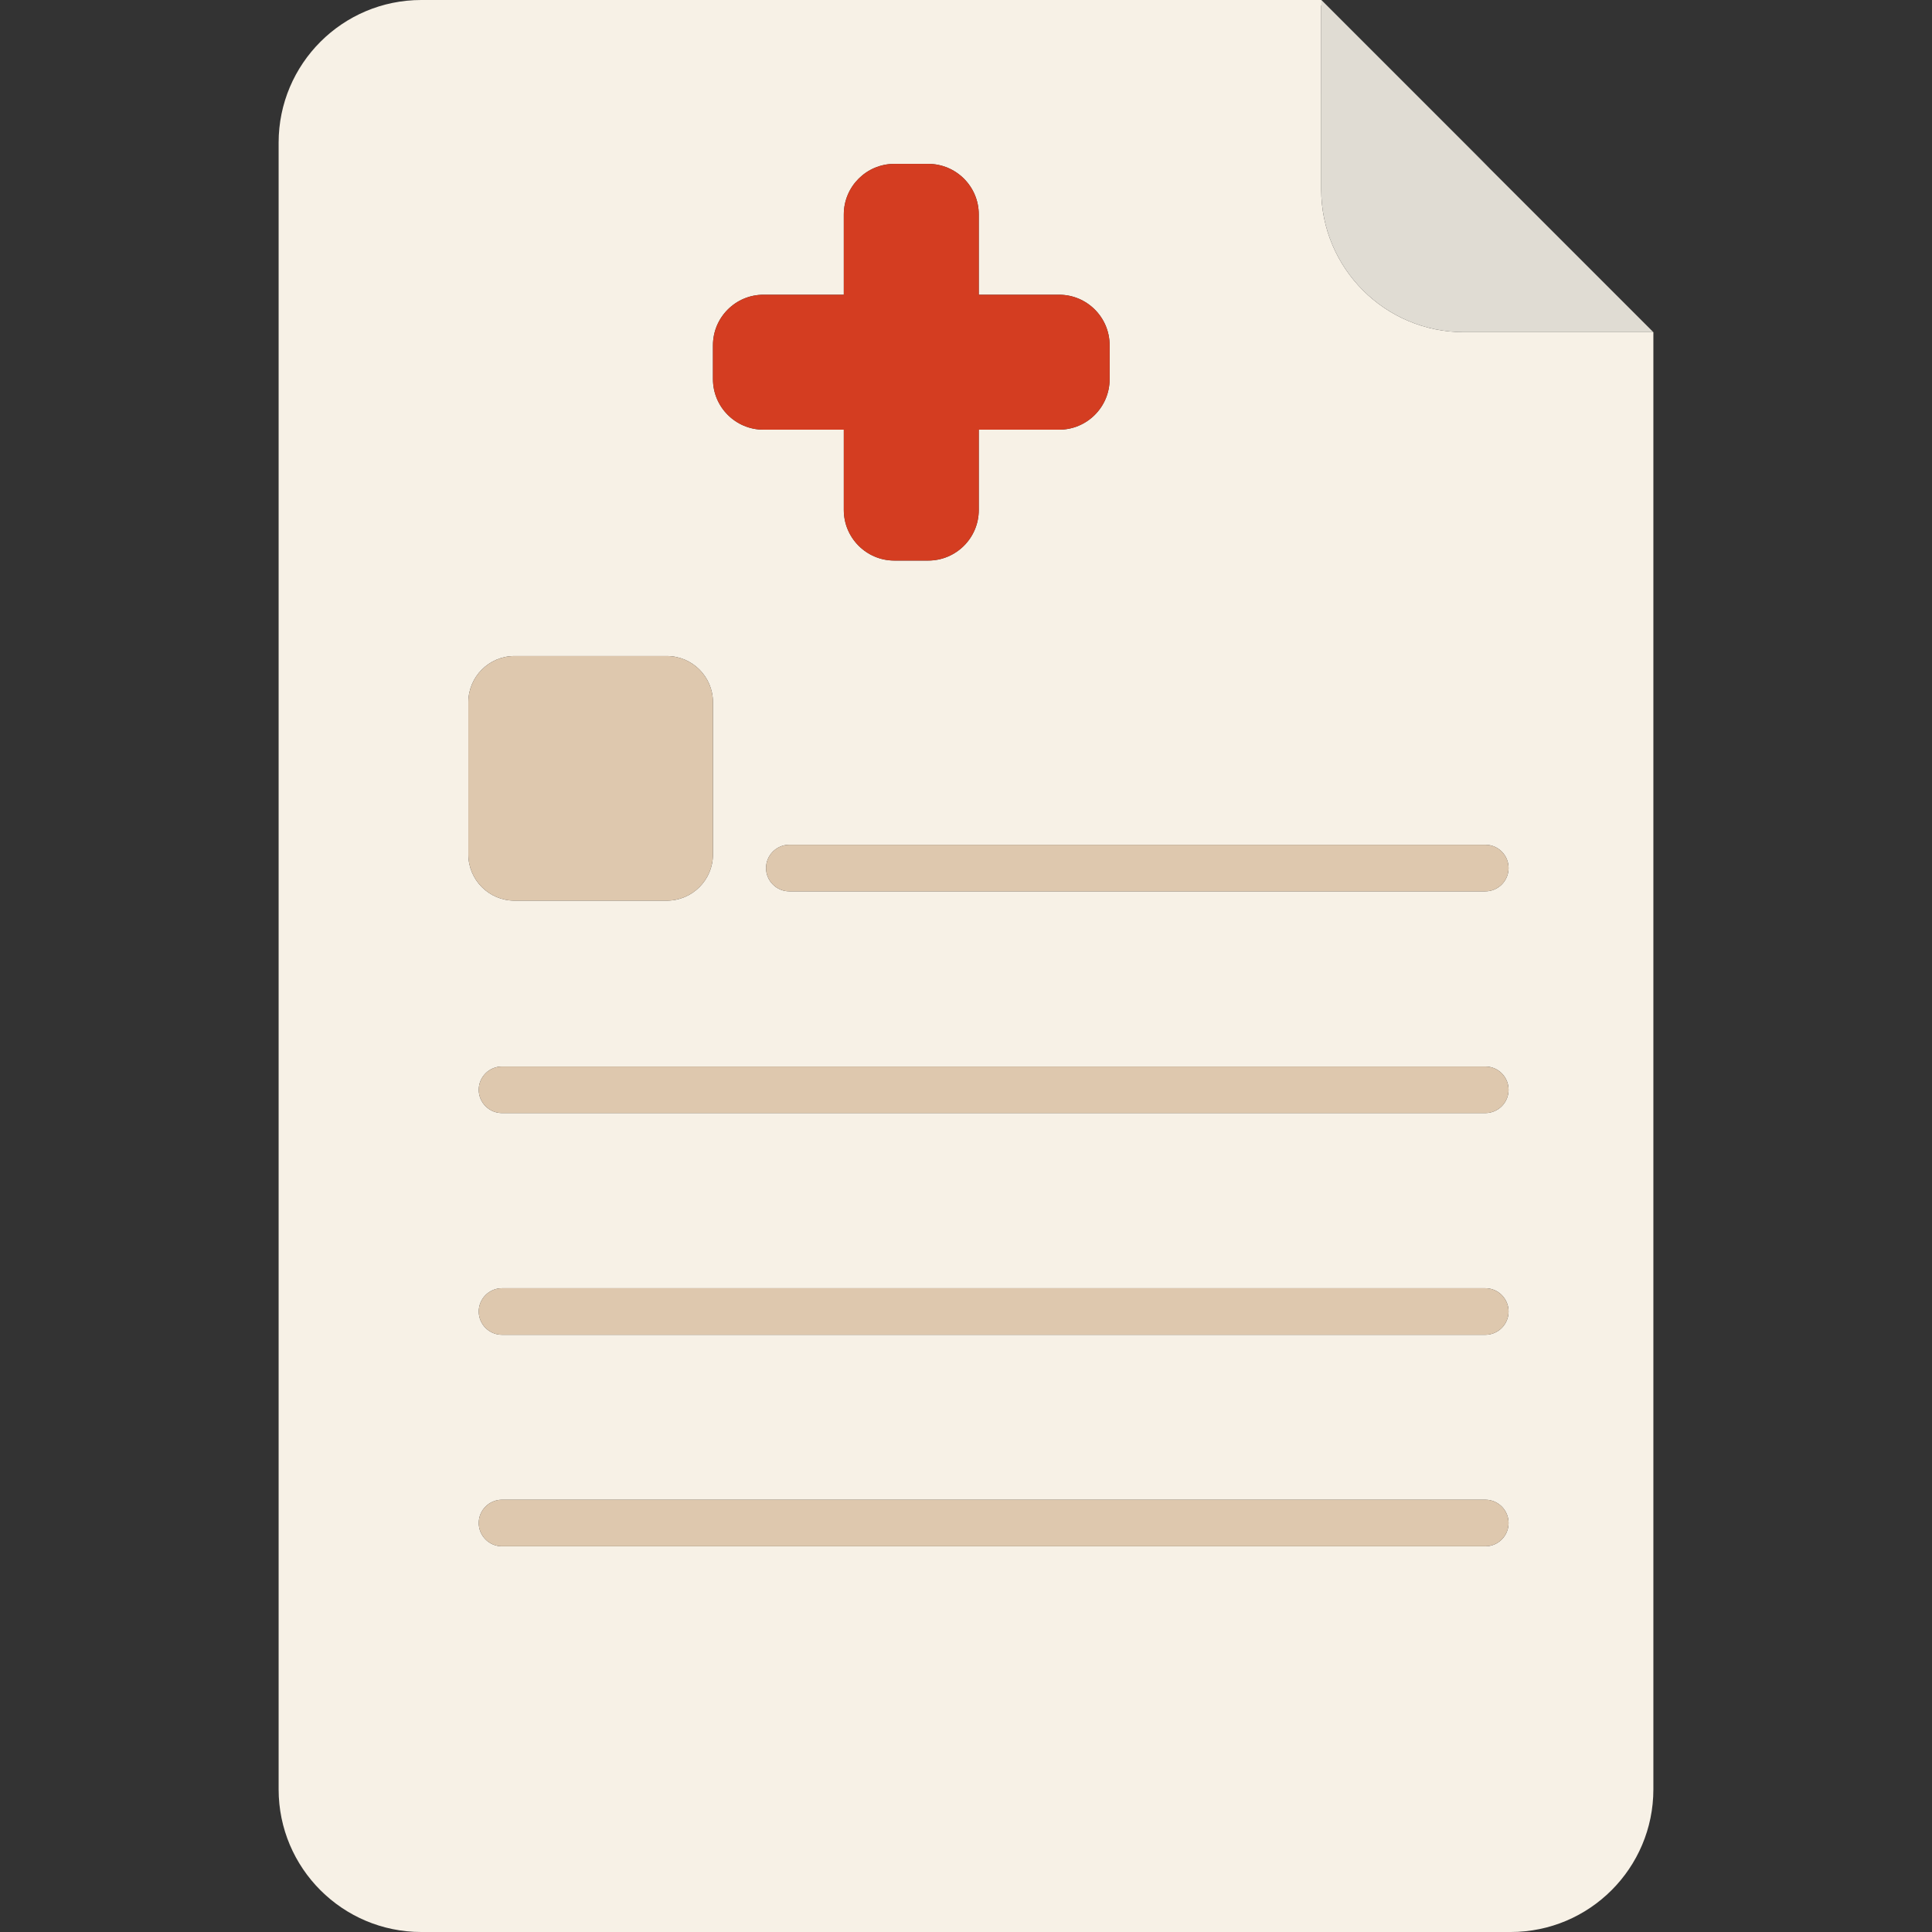
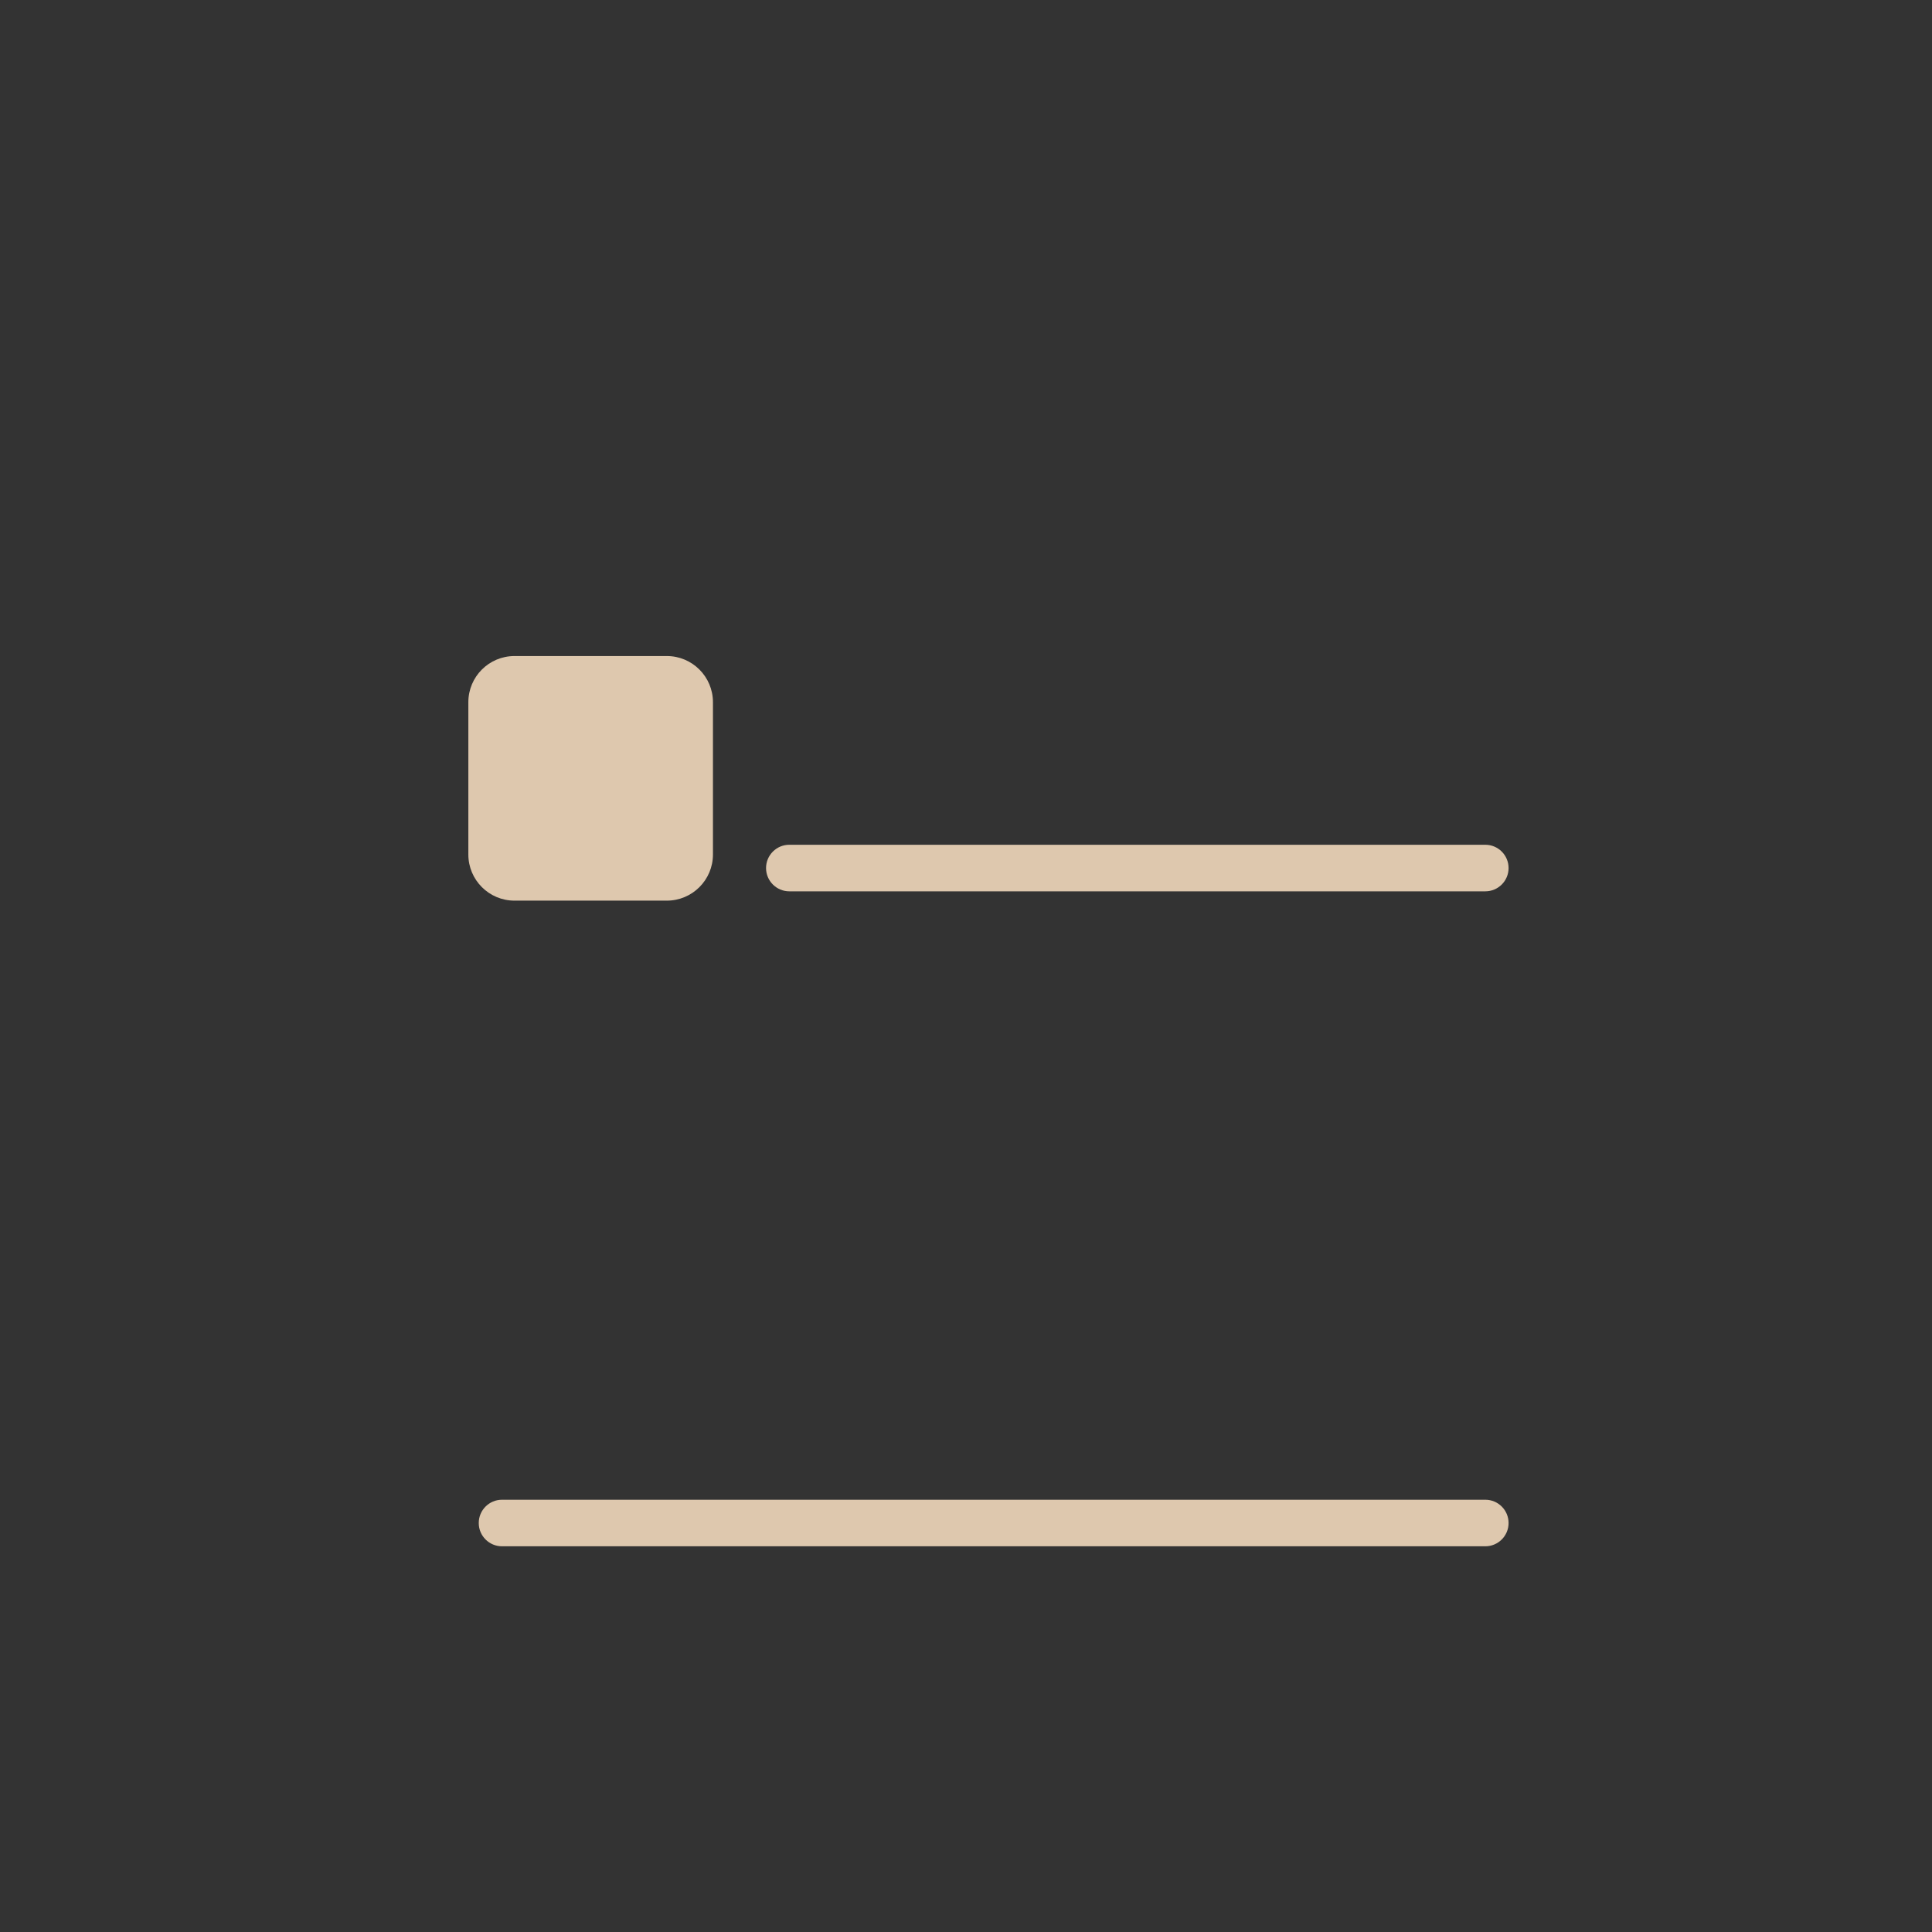
<svg xmlns="http://www.w3.org/2000/svg" version="1.1" id="Capa_1" x="0px" y="0px" viewBox="0 0 399.971 399.971" style="enable-background:new 0 0 399.971 399.971;" xml:space="preserve">
  <rect x="0" y="0" width="399.971" height="399.971" fill="#333333" stroke="none" />
  <g>
    <g id="Guides_For_Artboard_9_">
	</g>
    <g id="Artwork_9_">
	</g>
    <g id="Layer_2_9_">
      <g>
-         <path style="fill:#F7F1E6;" d="M303.065,68.767c-16.316,0-29.541-13.226-29.541-29.543V1.105l34.92,33.815L273.524,0h-73.539     H87.223C70.909,0,57.682,13.227,57.682,29.542v340.887c0,16.315,13.227,29.542,29.541,29.542h112.762h112.761     c16.315,0,29.543-13.227,29.543-29.542V68.767h-1.07H303.065z M147.598,71.483c0-5.781,4.688-10.468,10.468-10.468h16.622v-16.62     c0-5.782,4.688-10.47,10.47-10.47h0.954h6.047c5.785,0,10.472,4.688,10.472,10.47v16.621h16.62c5.783,0,10.47,4.687,10.47,10.468     v7.004c0,5.781-4.687,10.468-10.47,10.468h-16.62v16.623c0,5.783-4.687,10.471-10.472,10.471h-6.047h-0.954     c-5.781,0-10.47-4.688-10.47-10.471V88.956h-16.622c-5.78,0-10.468-4.687-10.468-10.468L147.598,71.483L147.598,71.483z      M96.96,145.371c0-5.277,4.275-9.555,9.553-9.555h31.531c5.277,0,9.555,4.277,9.555,9.555v31.528     c0,5.277-4.277,9.555-9.555,9.555h-31.531c-5.277,0-9.553-4.277-9.553-9.555V145.371z M307.493,320.121H103.931     c-2.661,0-4.819-2.158-4.819-4.82s2.158-4.819,4.819-4.819h203.562c2.662,0,4.819,2.157,4.819,4.819     S310.155,320.121,307.493,320.121z M307.493,276.332H103.931c-2.661,0-4.819-2.158-4.819-4.82c0-2.661,2.158-4.819,4.819-4.819     h203.562c2.662,0,4.819,2.158,4.819,4.819C312.312,274.174,310.155,276.332,307.493,276.332z M307.493,230.43H103.931     c-2.661,0-4.819-2.157-4.819-4.819c0-2.663,2.158-4.82,4.819-4.82h203.562c2.662,0,4.819,2.157,4.819,4.82     C312.312,228.272,310.155,230.43,307.493,230.43z M307.493,184.527H163.411c-2.661,0-4.82-2.158-4.82-4.819     c0-2.662,2.159-4.821,4.82-4.821h144.082c2.662,0,4.819,2.159,4.819,4.821C312.312,182.369,310.155,184.527,307.493,184.527z" />
-         <path style="fill:#E0DCD3;" d="M273.524,39.224c0,16.317,13.225,29.543,29.541,29.543h38.153h1.07l-33.845-33.846l-34.92-34.92     L273.524,39.224L273.524,39.224z" />
        <path style="fill:#DEC8AE;" d="M106.512,186.454h31.531c5.277,0,9.555-4.277,9.555-9.555v-31.528     c0-5.277-4.277-9.555-9.555-9.555h-31.531c-5.277,0-9.553,4.277-9.553,9.555v31.528     C96.96,182.177,101.235,186.454,106.512,186.454z" />
        <path style="fill:#DEC8AE;" d="M307.493,174.887H163.411c-2.661,0-4.82,2.159-4.82,4.821c0,2.661,2.159,4.819,4.82,4.819h144.082     c2.662,0,4.819-2.158,4.819-4.819C312.312,177.046,310.155,174.887,307.493,174.887z" />
-         <path style="fill:#DEC8AE;" d="M307.493,220.79H103.931c-2.661,0-4.819,2.157-4.819,4.82c0,2.662,2.158,4.819,4.819,4.819     h203.562c2.662,0,4.819-2.157,4.819-4.819C312.312,222.947,310.155,220.79,307.493,220.79z" />
-         <path style="fill:#DEC8AE;" d="M307.493,266.692H103.931c-2.661,0-4.819,2.158-4.819,4.819c0,2.662,2.158,4.82,4.819,4.82     h203.562c2.662,0,4.819-2.158,4.819-4.82C312.312,268.851,310.155,266.692,307.493,266.692z" />
        <path style="fill:#DEC8AE;" d="M307.493,310.481H103.931c-2.661,0-4.819,2.157-4.819,4.819s2.158,4.82,4.819,4.82h203.562     c2.662,0,4.819-2.158,4.819-4.82S310.155,310.481,307.493,310.481z" />
-         <path style="fill:#D43D21;" d="M158.066,88.955h16.622v16.623c0,5.783,4.688,10.471,10.47,10.471h0.954h6.047     c5.785,0,10.472-4.688,10.472-10.471V88.955h16.62c5.783,0,10.47-4.687,10.47-10.468v-7.004c0-5.781-4.687-10.468-10.47-10.468     h-16.62v-16.62c0-5.782-4.687-10.47-10.472-10.47h-6.047h-0.954c-5.781,0-10.47,4.688-10.47,10.47v16.621h-16.622     c-5.78,0-10.468,4.687-10.468,10.468v7.004C147.598,84.269,152.286,88.955,158.066,88.955z" />
      </g>
    </g>
  </g>
  <g>
</g>
  <g>
</g>
  <g>
</g>
  <g>
</g>
  <g>
</g>
  <g>
</g>
  <g>
</g>
  <g>
</g>
  <g>
</g>
  <g>
</g>
  <g>
</g>
  <g>
</g>
  <g>
</g>
  <g>
</g>
  <g>
</g>
</svg>